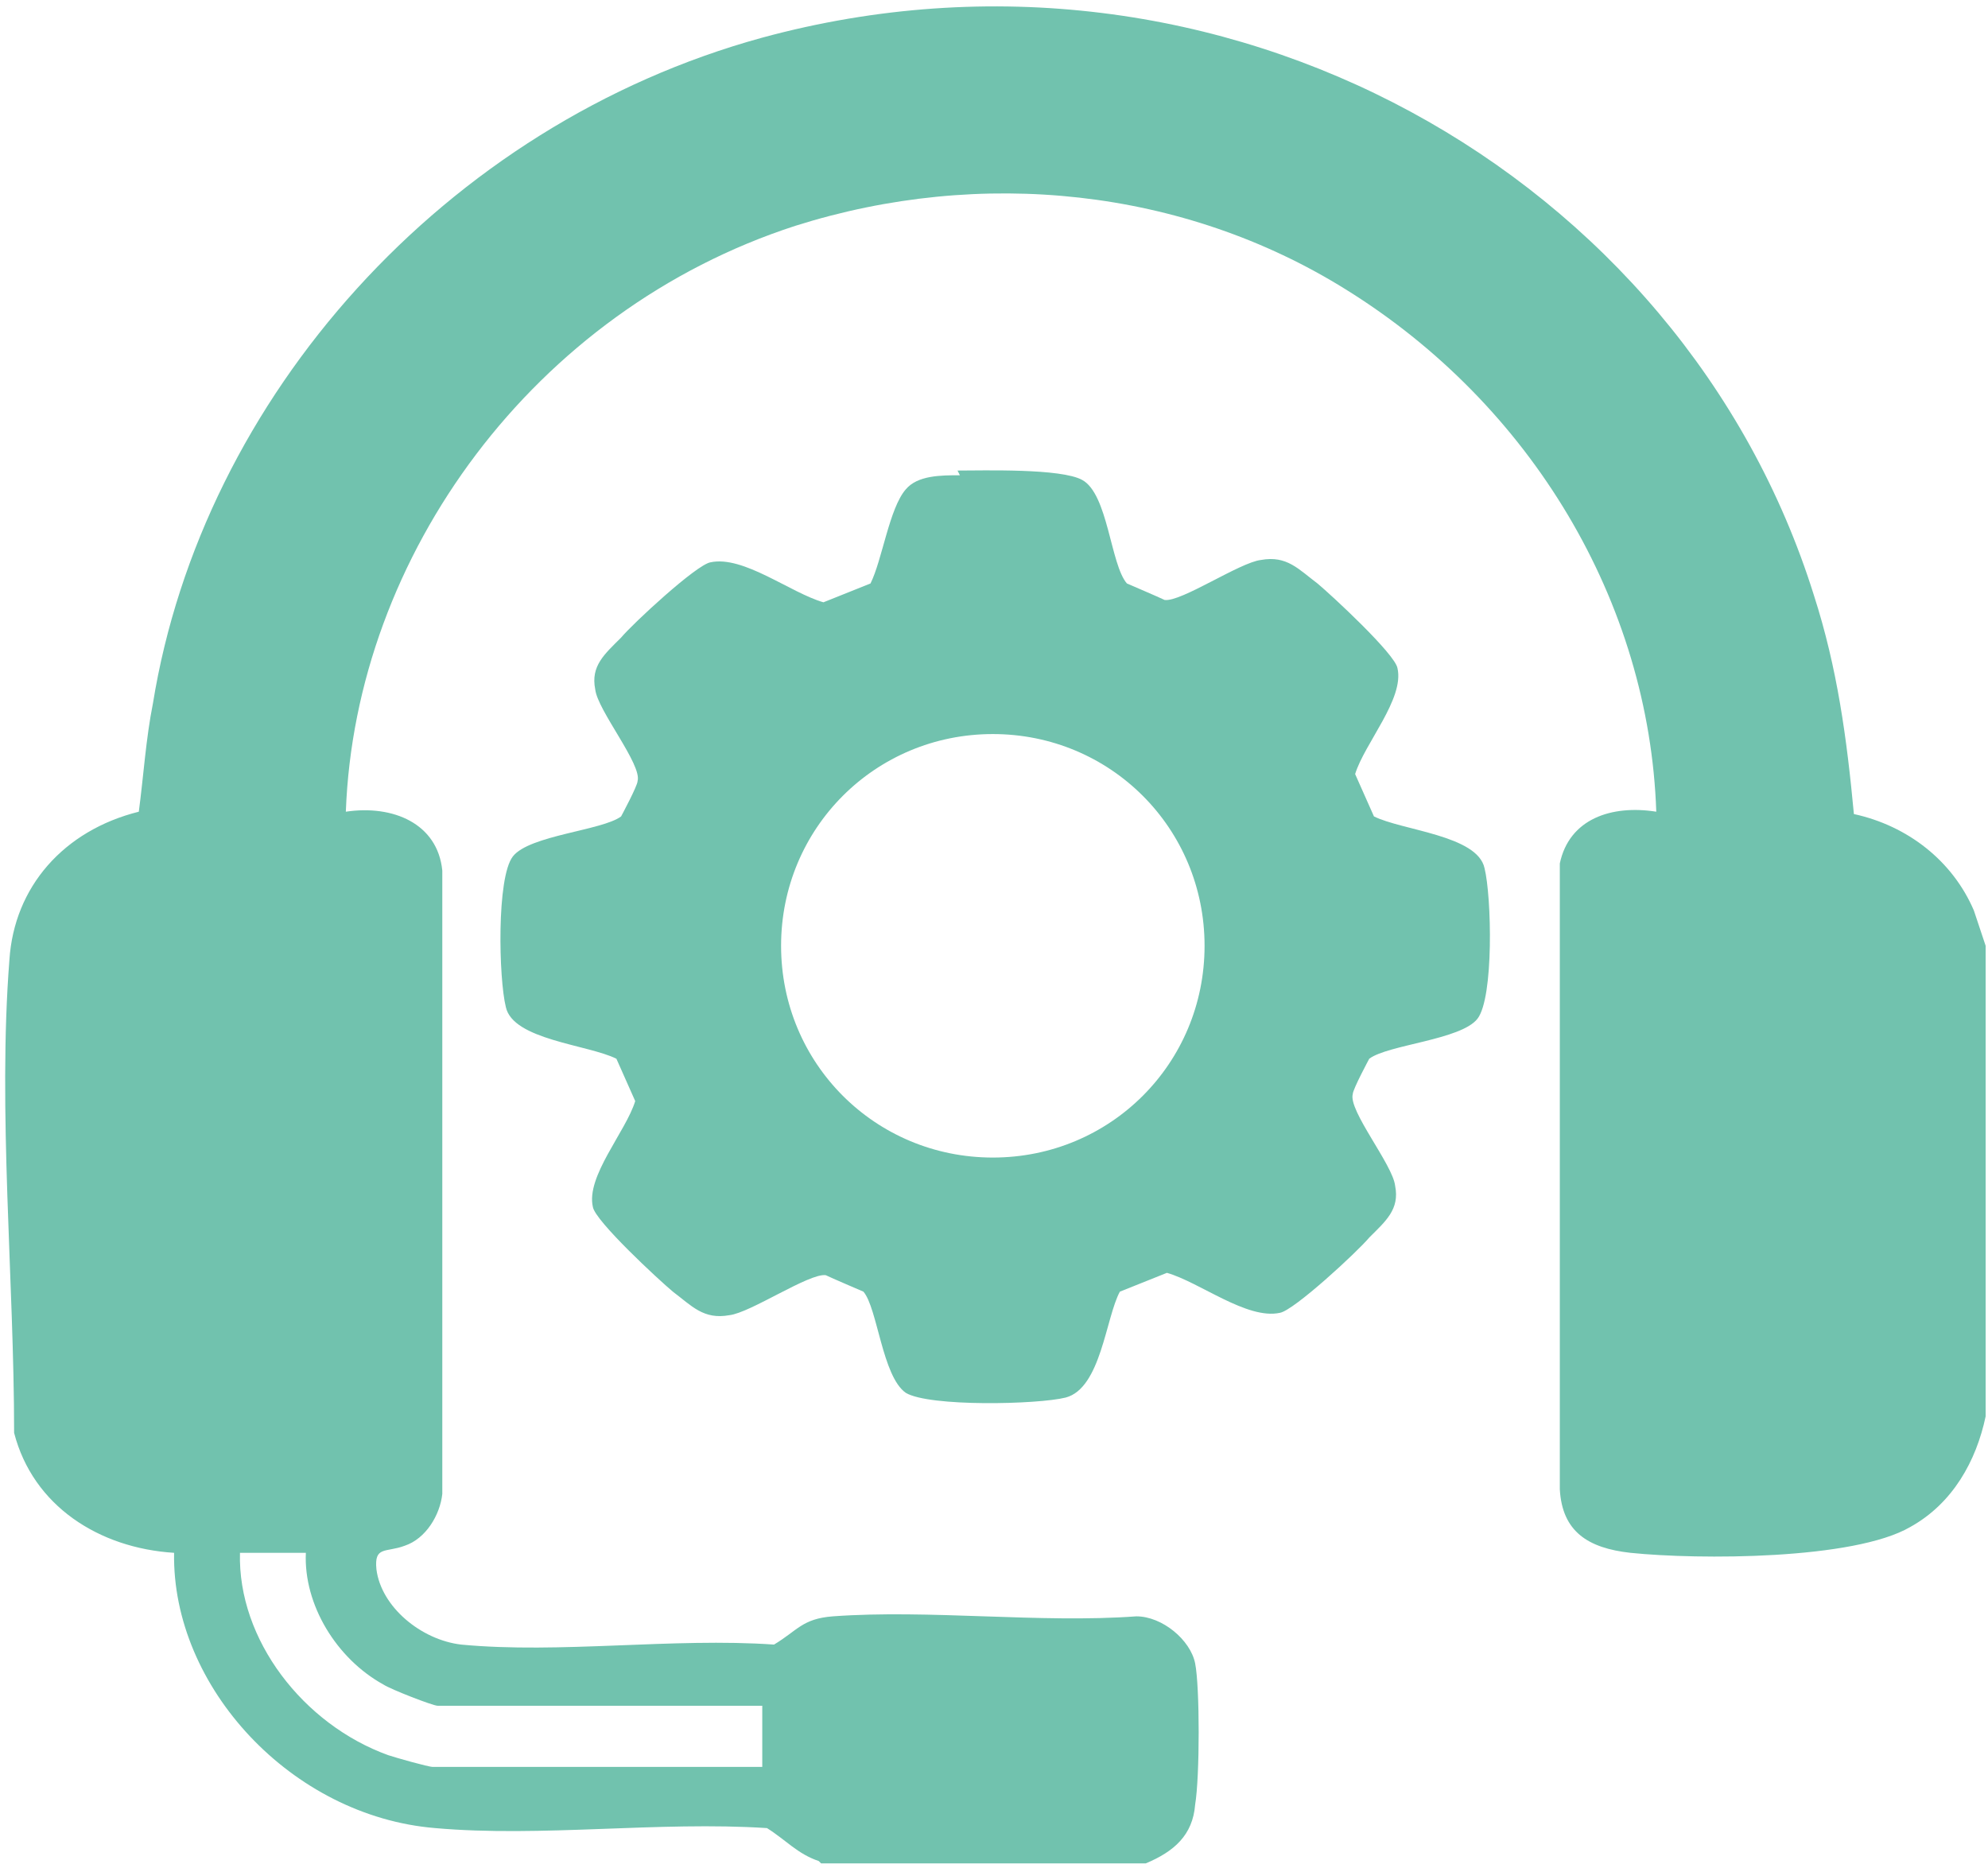
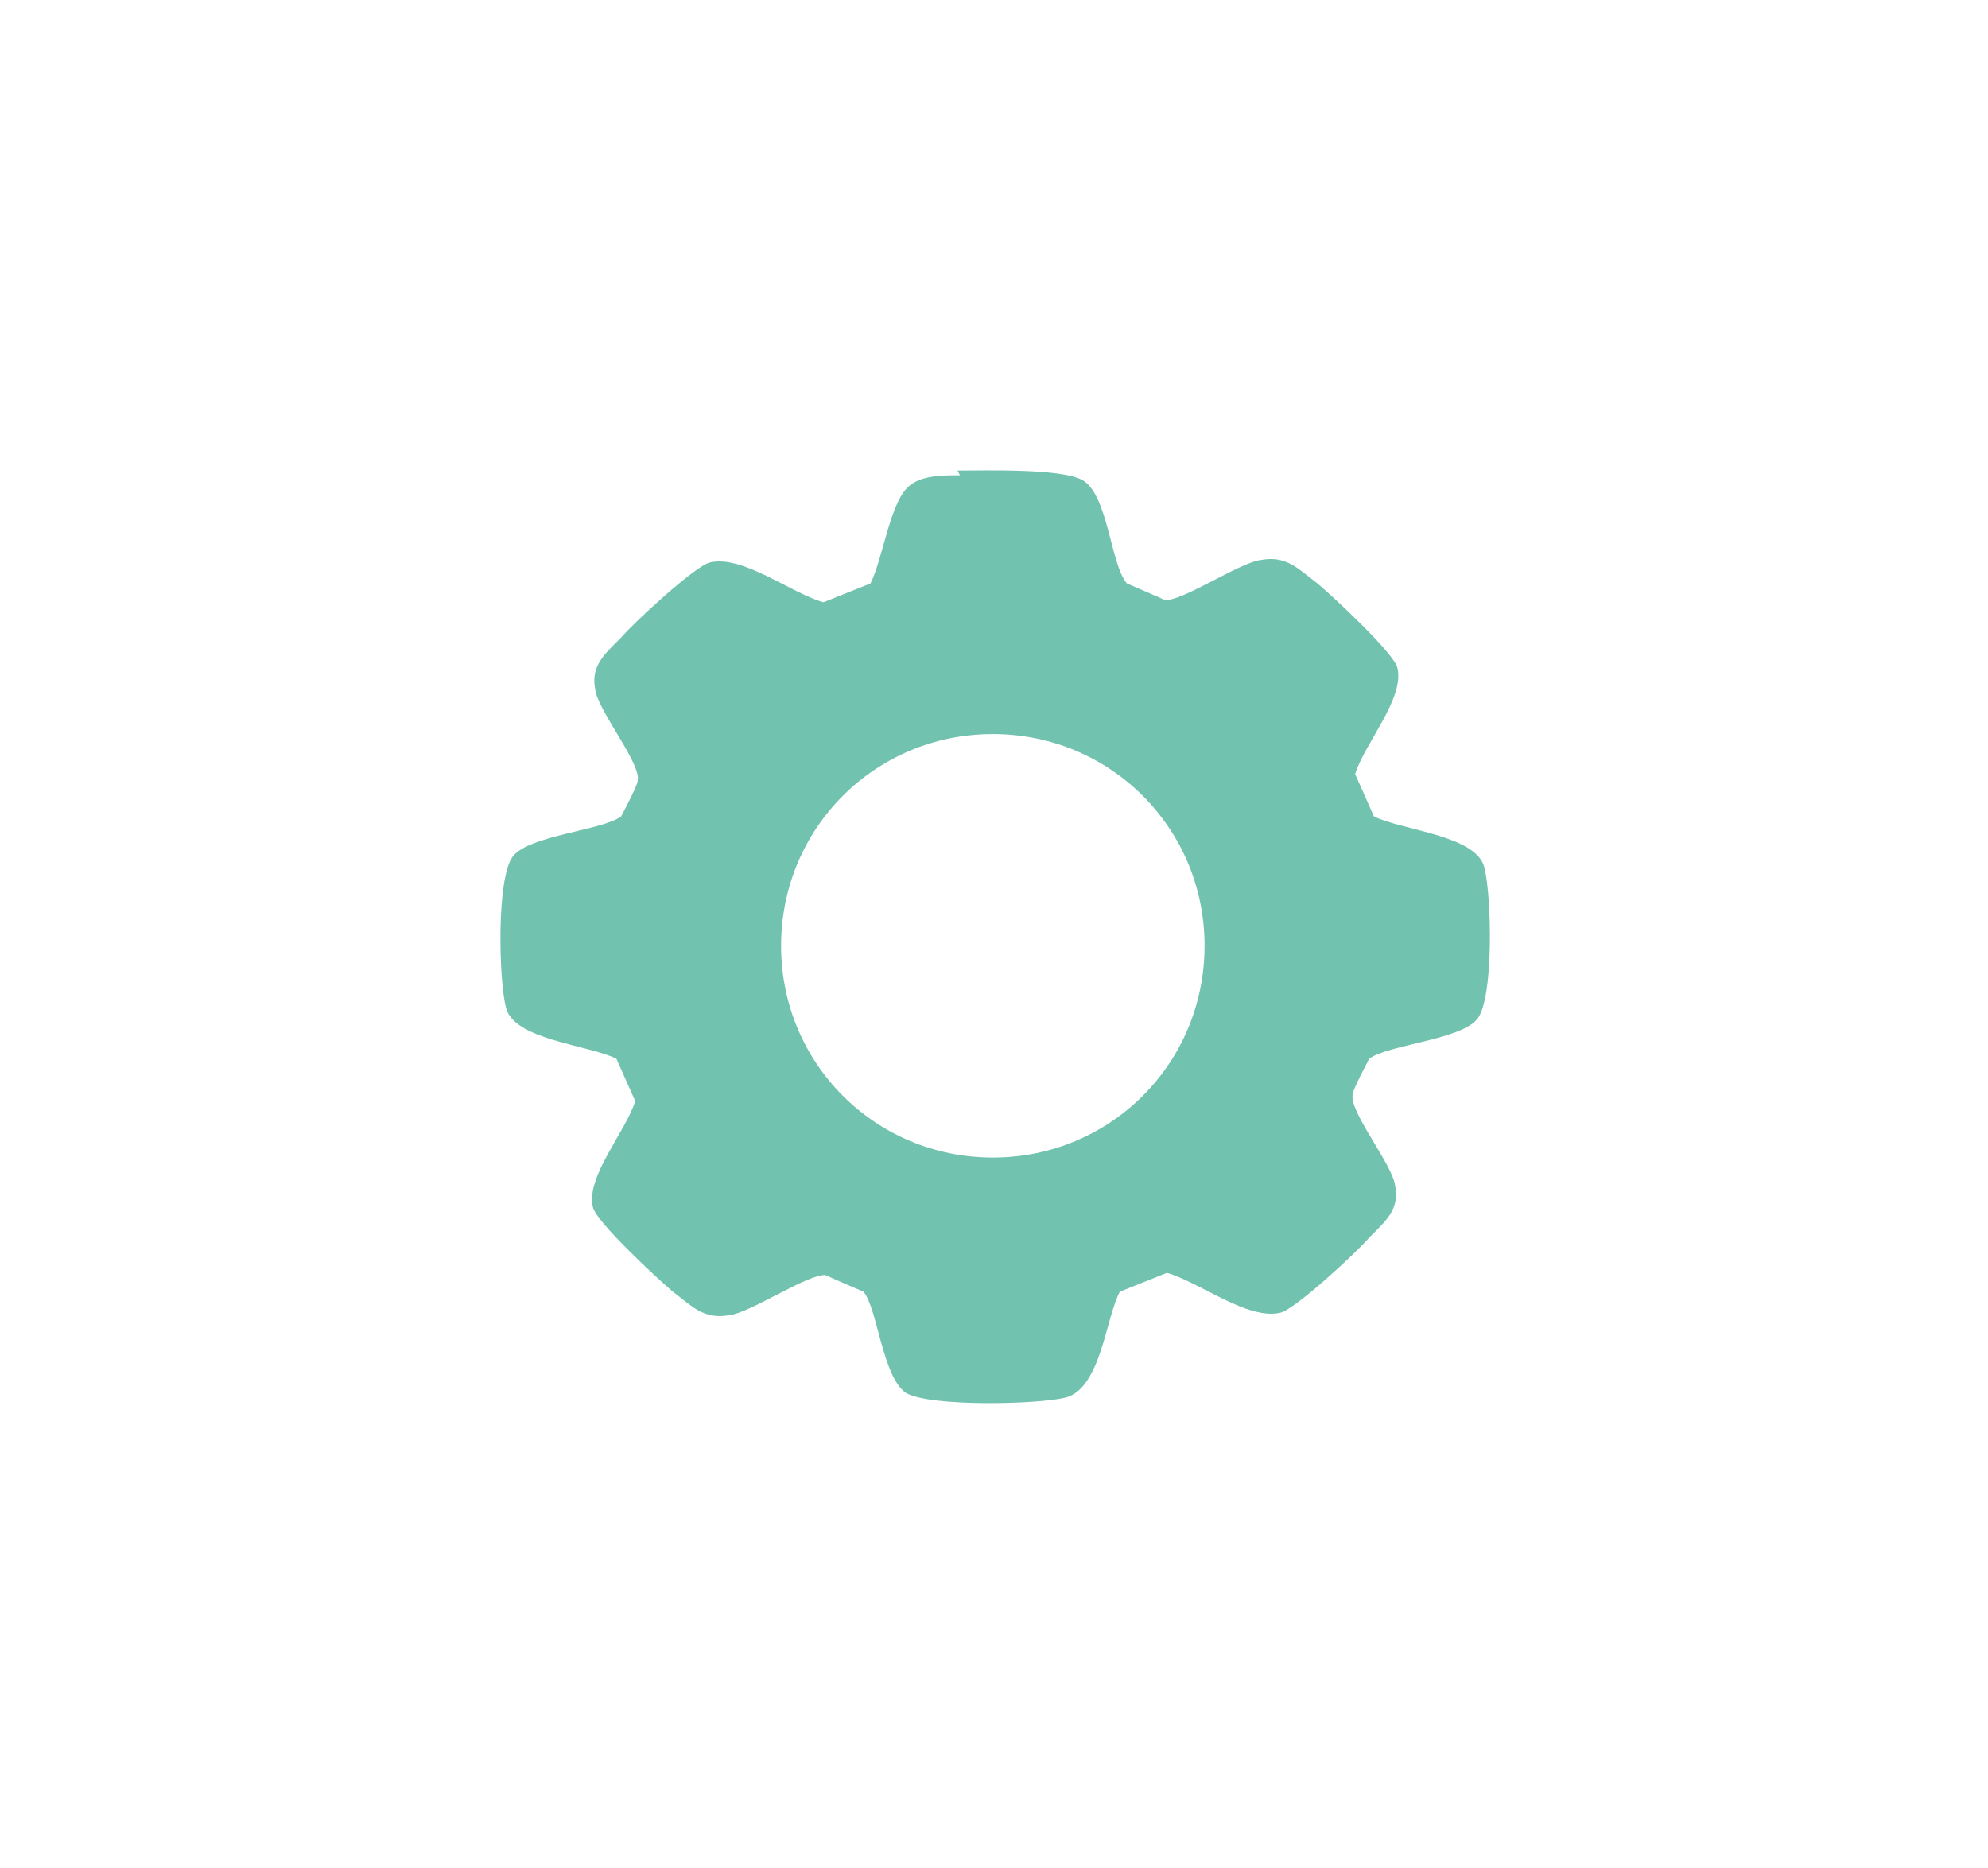
<svg xmlns="http://www.w3.org/2000/svg" id="Layer_1" version="1.1" viewBox="0 0 84.5 79.4">
  <defs>
    <style>
      .st0 {
        fill: #71c2ae;
      }
    </style>
  </defs>
-   <path class="st0" d="M13,66h-2.8c-.1,3.7,2.7,7.3,6.3,8.6.3.1,1.7.5,1.9.5h14v-2.6h-13.8c-.2,0-2-.7-2.3-.9-2-1.1-3.4-3.4-3.3-5.6M34.8,79.1c-.9-.3-1.4-.9-2.2-1.4-4.6-.3-9.6.4-14.1,0-6.1-.5-11.2-6-11.1-11.7-3.2-.2-6-2-6.8-5.1,0-6.5-.7-13.7-.2-20.1.2-3.1,2.3-5.5,5.5-6.3.2-1.5.3-3.1.6-4.6C8.6,16.9,18.9,5.3,32.4,1.6c19.5-5.3,39.1,5.8,44.7,23.7,1,3.1,1.4,6.1,1.7,9.3,2.3.5,4.2,2,5.1,4.1l.5,1.5v20c-.4,1.9-1.4,3.7-3.2,4.7-2.4,1.4-9,1.4-11.9,1.1-1.8-.2-2.9-.9-3-2.7v-26.6c.4-1.9,2.2-2.5,4.1-2.2-.3-8.9-5.3-17.3-13.2-22.2-6.9-4.3-15.5-5.2-23.4-2.7-11.1,3.6-18.7,14-19.1,24.9,2-.3,3.9.5,4.1,2.5v26.5c-.1.9-.7,1.9-1.6,2.2-.8.3-1.3,0-1.2,1,.2,1.6,1.9,3,3.6,3.2,4.2.4,9-.3,13.3,0,1-.6,1.2-1.1,2.5-1.2,4.1-.3,8.8.3,12.9,0,1.1,0,2.3,1,2.5,2,.2,1,.2,4.8,0,6-.1,1.3-.9,2-2.1,2.5h-13.8Z" />
  <path class="st0" d="M40.7,20c1.1,0,4.4-.1,5.3.4,1.1.6,1.2,3.6,1.9,4.4,0,0,1.4.6,1.6.7.7.1,3.2-1.6,4.1-1.7,1.1-.2,1.6.4,2.4,1,.6.5,3.3,3,3.4,3.6.3,1.3-1.4,3.2-1.8,4.5l.8,1.8c1.2.6,4.4.8,4.7,2.2.3,1.2.4,5.5-.3,6.4-.7.9-3.8,1.1-4.6,1.7,0,0-.7,1.3-.7,1.5-.2.7,1.7,3,1.8,3.9.2,1-.4,1.5-1.1,2.2-.5.6-3.2,3.1-3.8,3.2-1.4.3-3.4-1.3-4.8-1.7l-2,.8c-.6,1.1-.8,4.1-2.3,4.5-1.2.3-5.8.4-6.8-.2-1-.7-1.2-3.6-1.8-4.3,0,0-1.4-.6-1.6-.7-.7-.1-3.2,1.6-4.1,1.7-1.1.2-1.6-.4-2.4-1-.6-.5-3.3-3-3.4-3.6-.3-1.3,1.4-3.2,1.8-4.5l-.8-1.8c-1.2-.6-4.4-.8-4.7-2.2-.3-1.2-.4-5.5.3-6.4.7-.9,3.8-1.1,4.6-1.7,0,0,.7-1.3.7-1.5.2-.7-1.7-3-1.8-3.9-.2-1,.4-1.5,1.1-2.2.5-.6,3.2-3.1,3.8-3.2,1.4-.3,3.4,1.3,4.8,1.7l2-.8c.5-1,.8-3.2,1.5-4,.5-.6,1.5-.6,2.3-.6M42.2,49.2c5,0,9-4,9-9s-4-9-9-9-9,4-9,9,4,9,9,9" />
</svg>